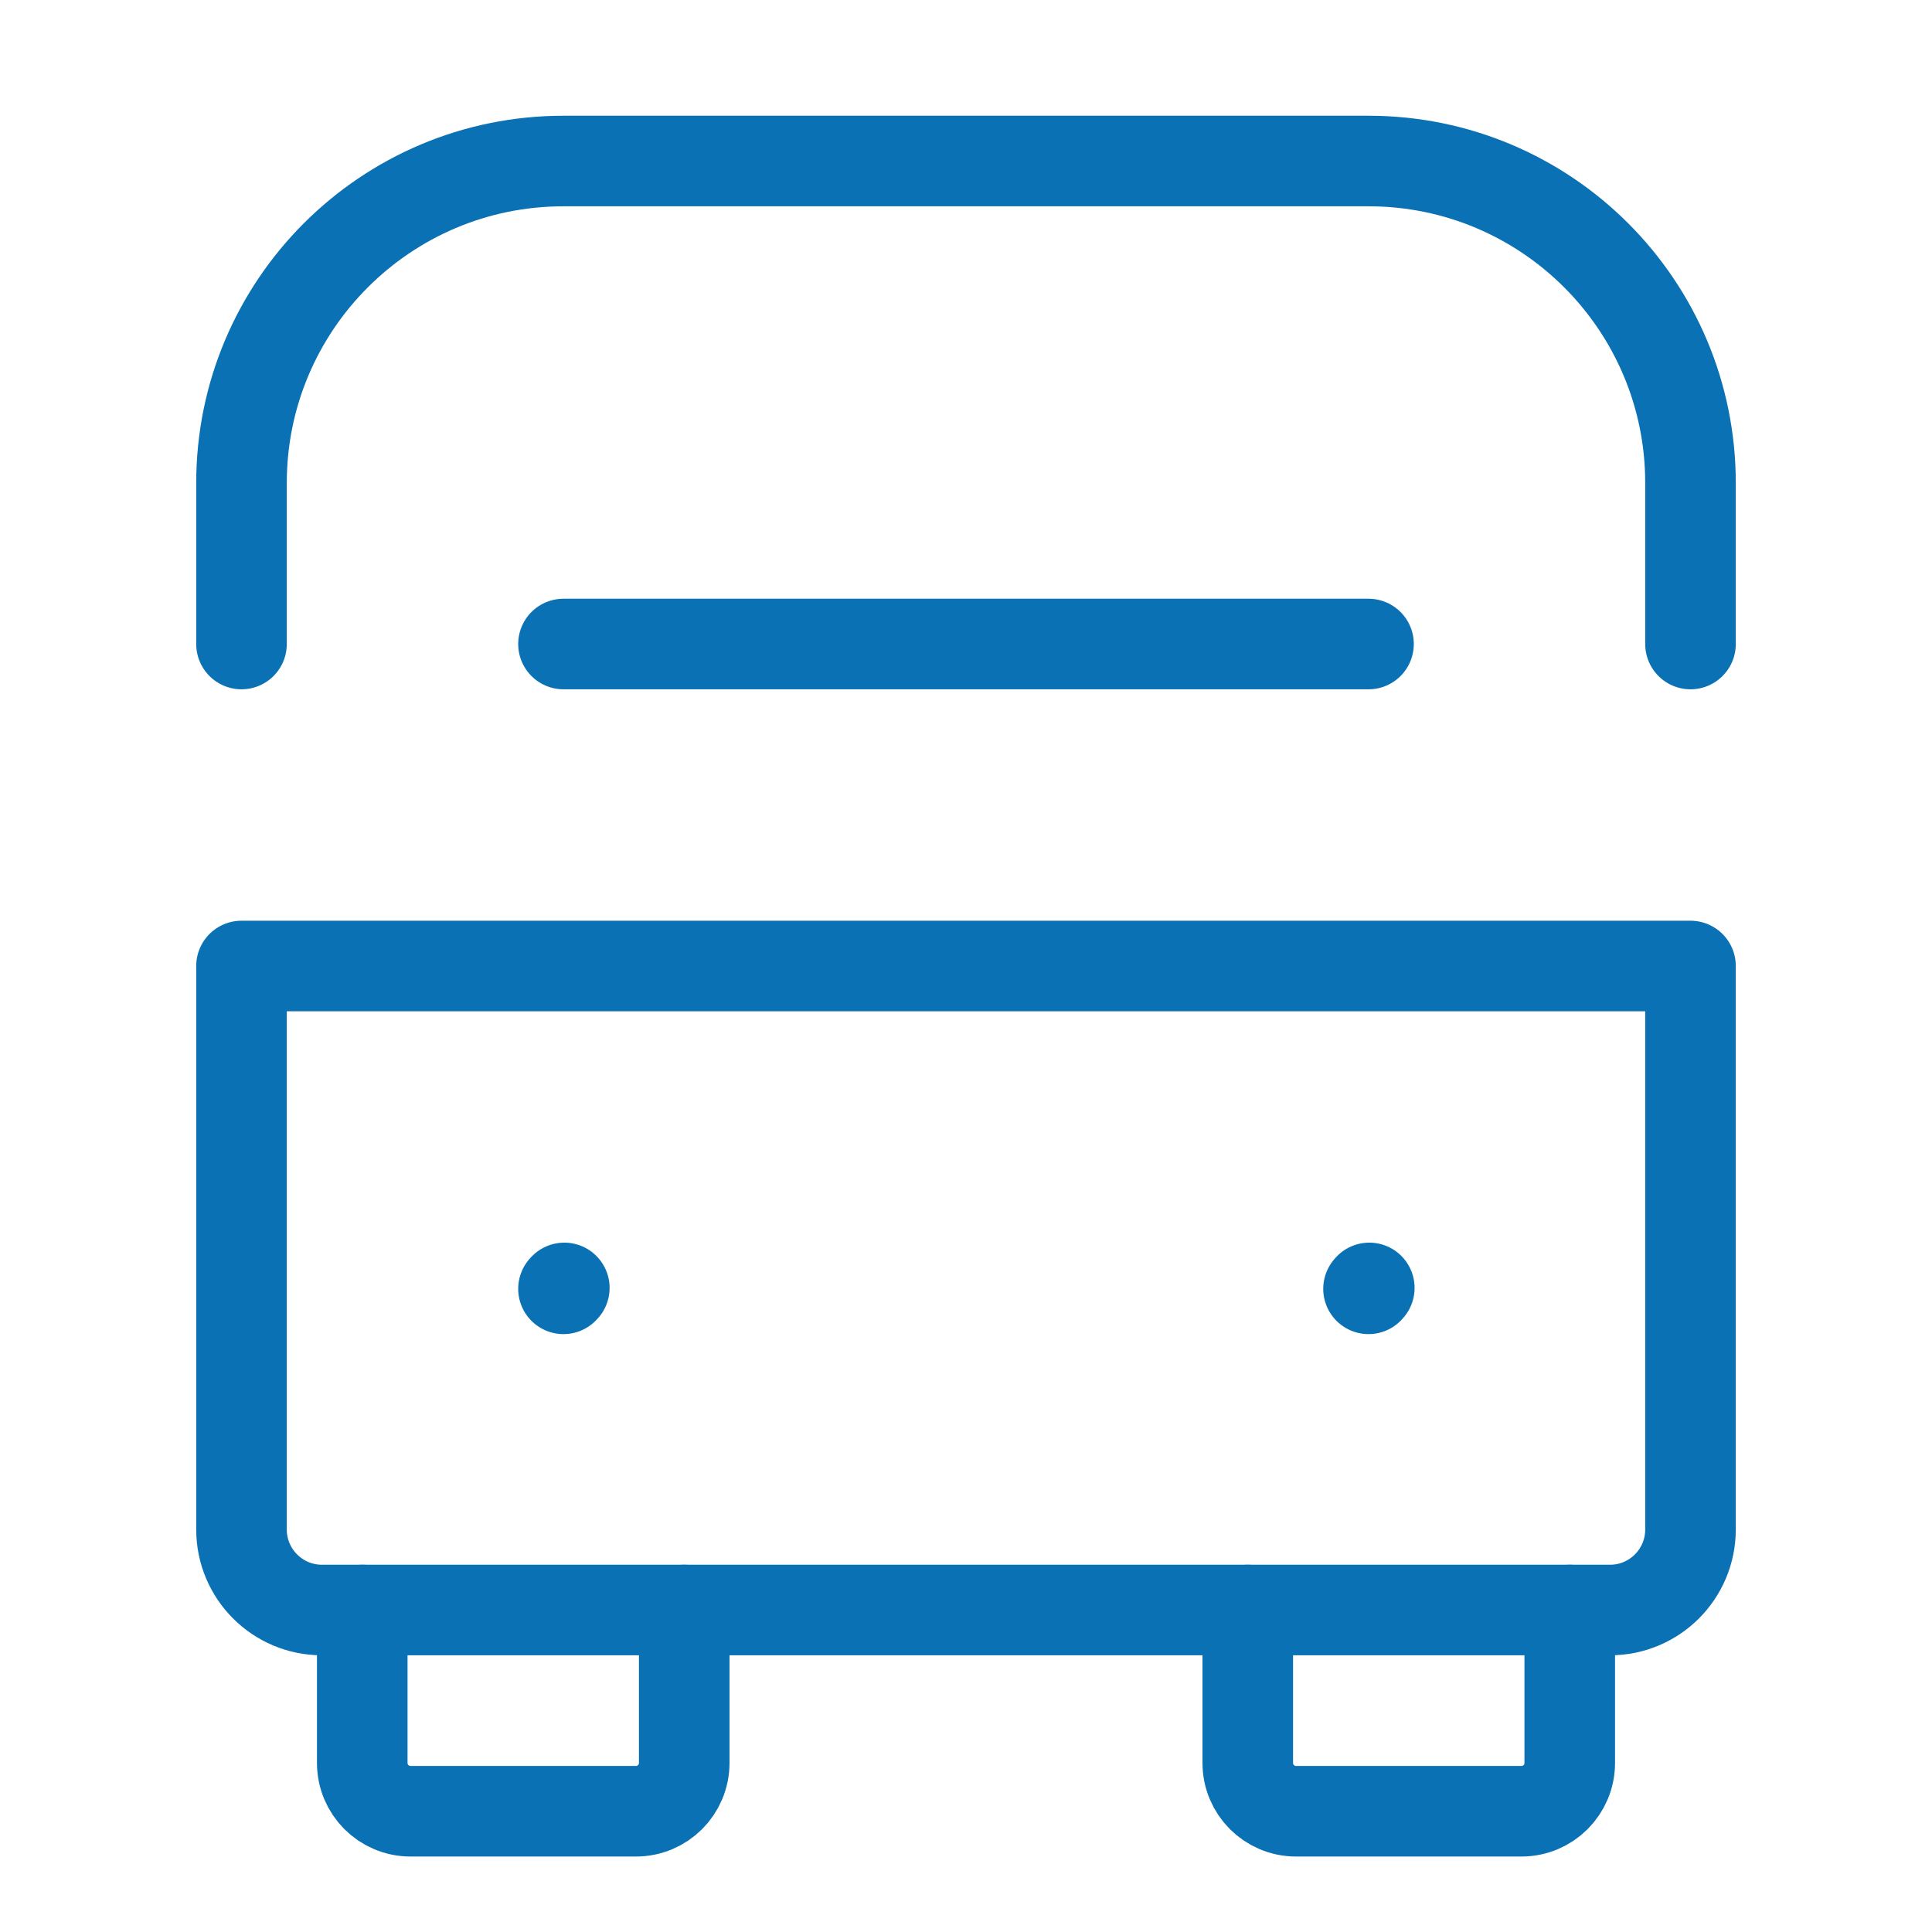
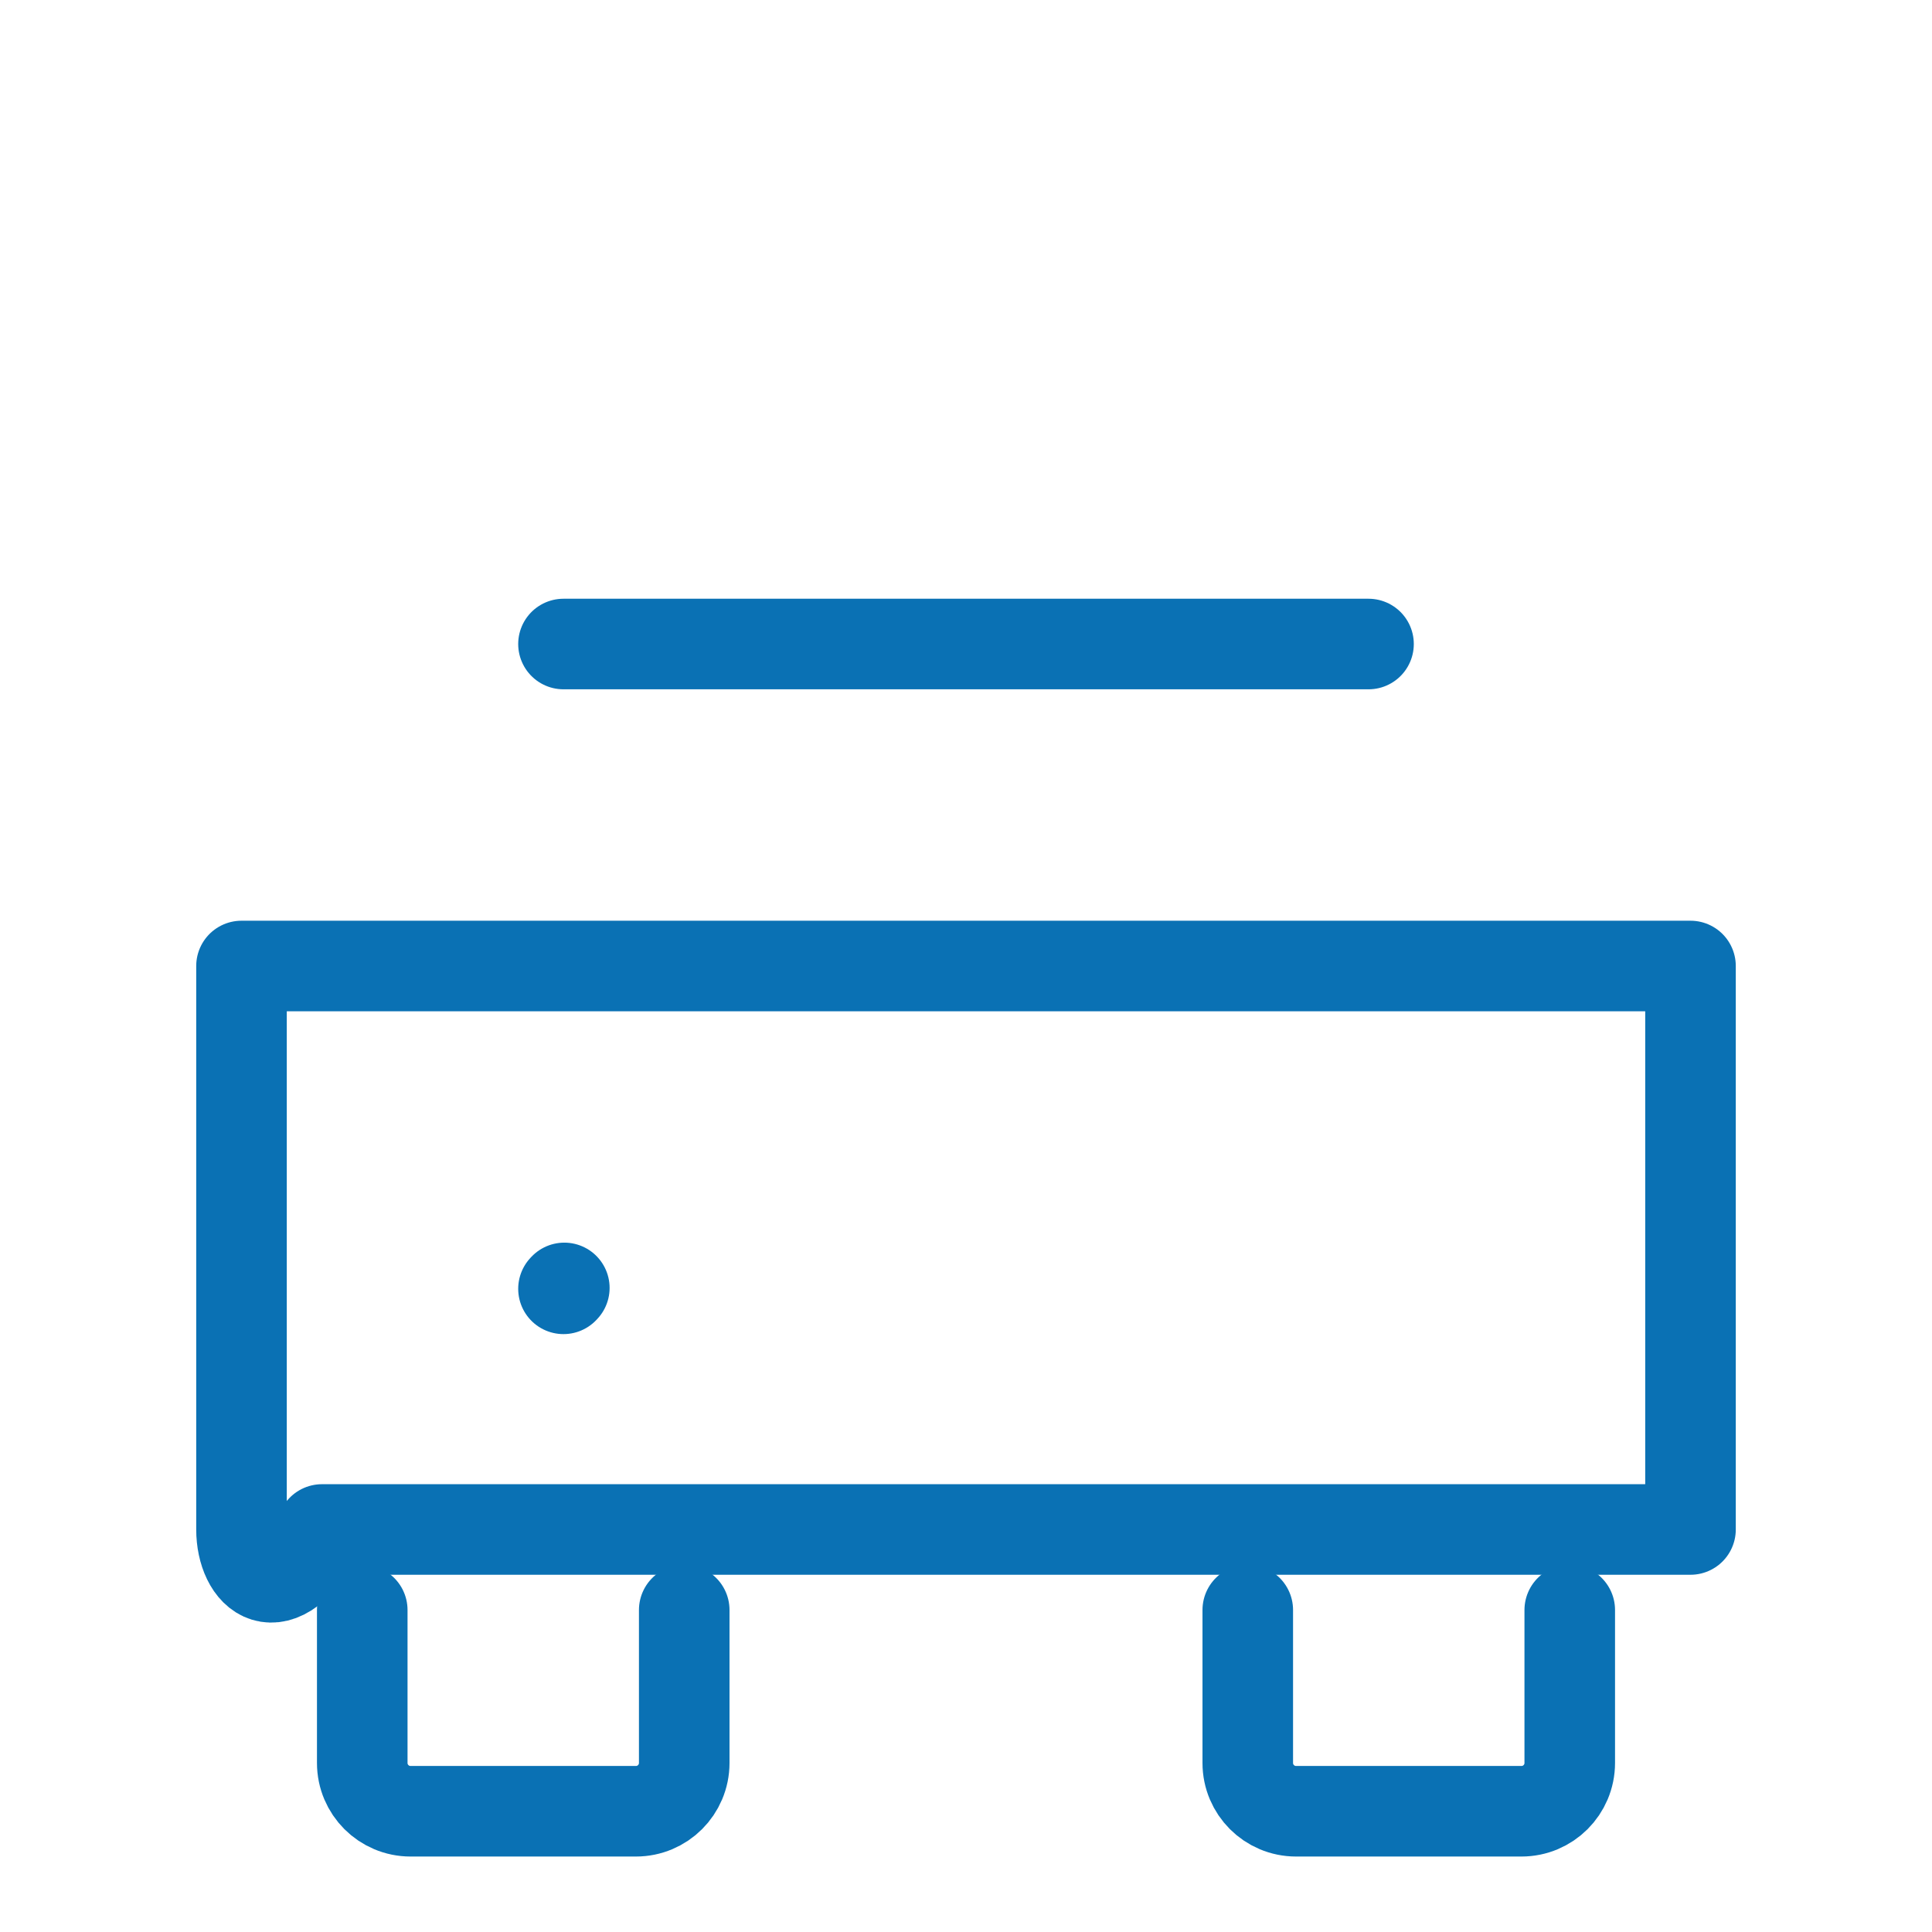
<svg xmlns="http://www.w3.org/2000/svg" width="32" height="32" viewBox="0 0 32 32" fill="none">
  <path d="M9.333 21.347L9.347 21.332" stroke="#0A71B4" stroke-width="1.5" stroke-linecap="round" stroke-linejoin="round" />
-   <path d="M22.667 21.347L22.68 21.332" stroke="#0A71B4" stroke-width="1.5" stroke-linecap="round" stroke-linejoin="round" />
-   <path d="M4 16H28V25.333C28 26.07 27.403 26.667 26.667 26.667H5.333C4.597 26.667 4 26.07 4 25.333V16Z" stroke="#0A71B4" stroke-width="1.5" stroke-linecap="round" stroke-linejoin="round" />
-   <path d="M28 10.667V8C28 5.055 25.612 2.667 22.667 2.667H9.333C6.388 2.667 4 5.055 4 8V10.667" stroke="#0A71B4" stroke-width="1.5" stroke-linecap="round" stroke-linejoin="round" />
+   <path d="M4 16H28V25.333H5.333C4.597 26.667 4 26.07 4 25.333V16Z" stroke="#0A71B4" stroke-width="1.5" stroke-linecap="round" stroke-linejoin="round" />
  <path d="M9.333 10.667H22.667" stroke="#0A71B4" stroke-width="1.5" stroke-linecap="round" stroke-linejoin="round" />
  <path d="M6 26.667V29.2C6 29.642 6.358 30 6.8 30H10.533C10.975 30 11.333 29.642 11.333 29.2V26.667" stroke="#0A71B4" stroke-width="1.5" stroke-linecap="round" />
  <path d="M20.667 26.667V29.2C20.667 29.642 21.025 30 21.467 30H25.2C25.642 30 26 29.642 26 29.2V26.667" stroke="#0A71B4" stroke-width="1.5" stroke-linecap="round" />
</svg>